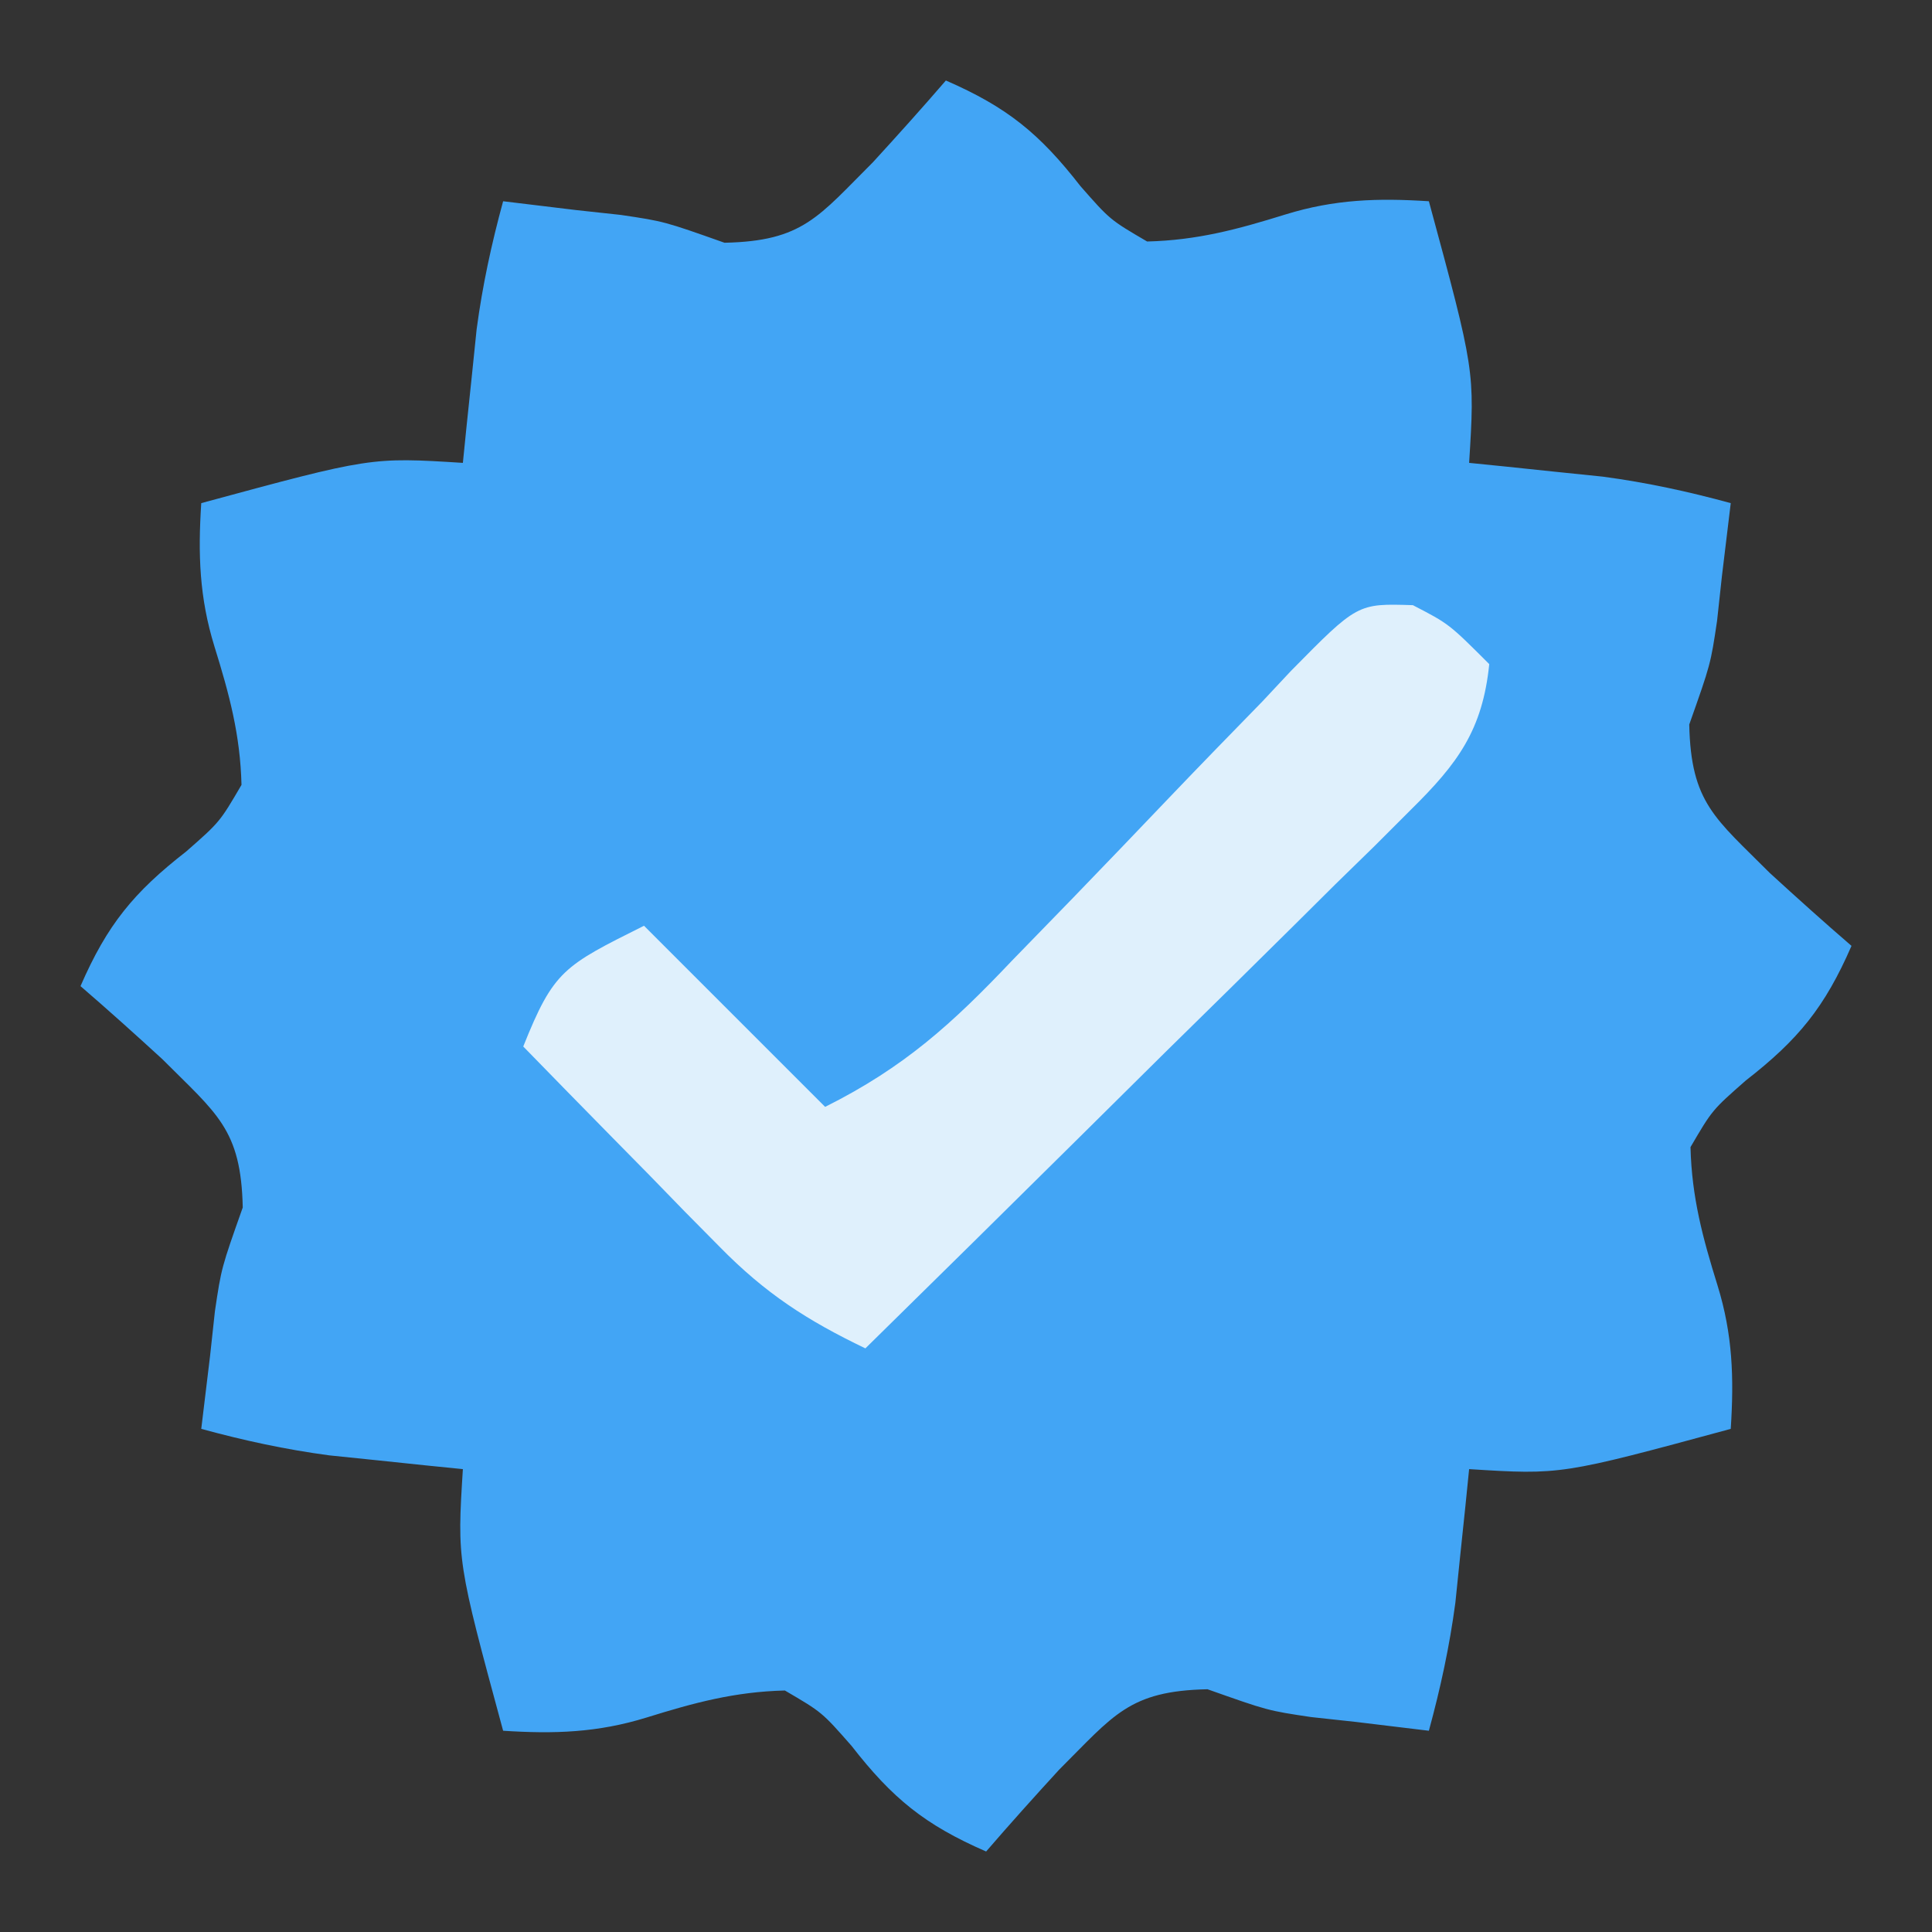
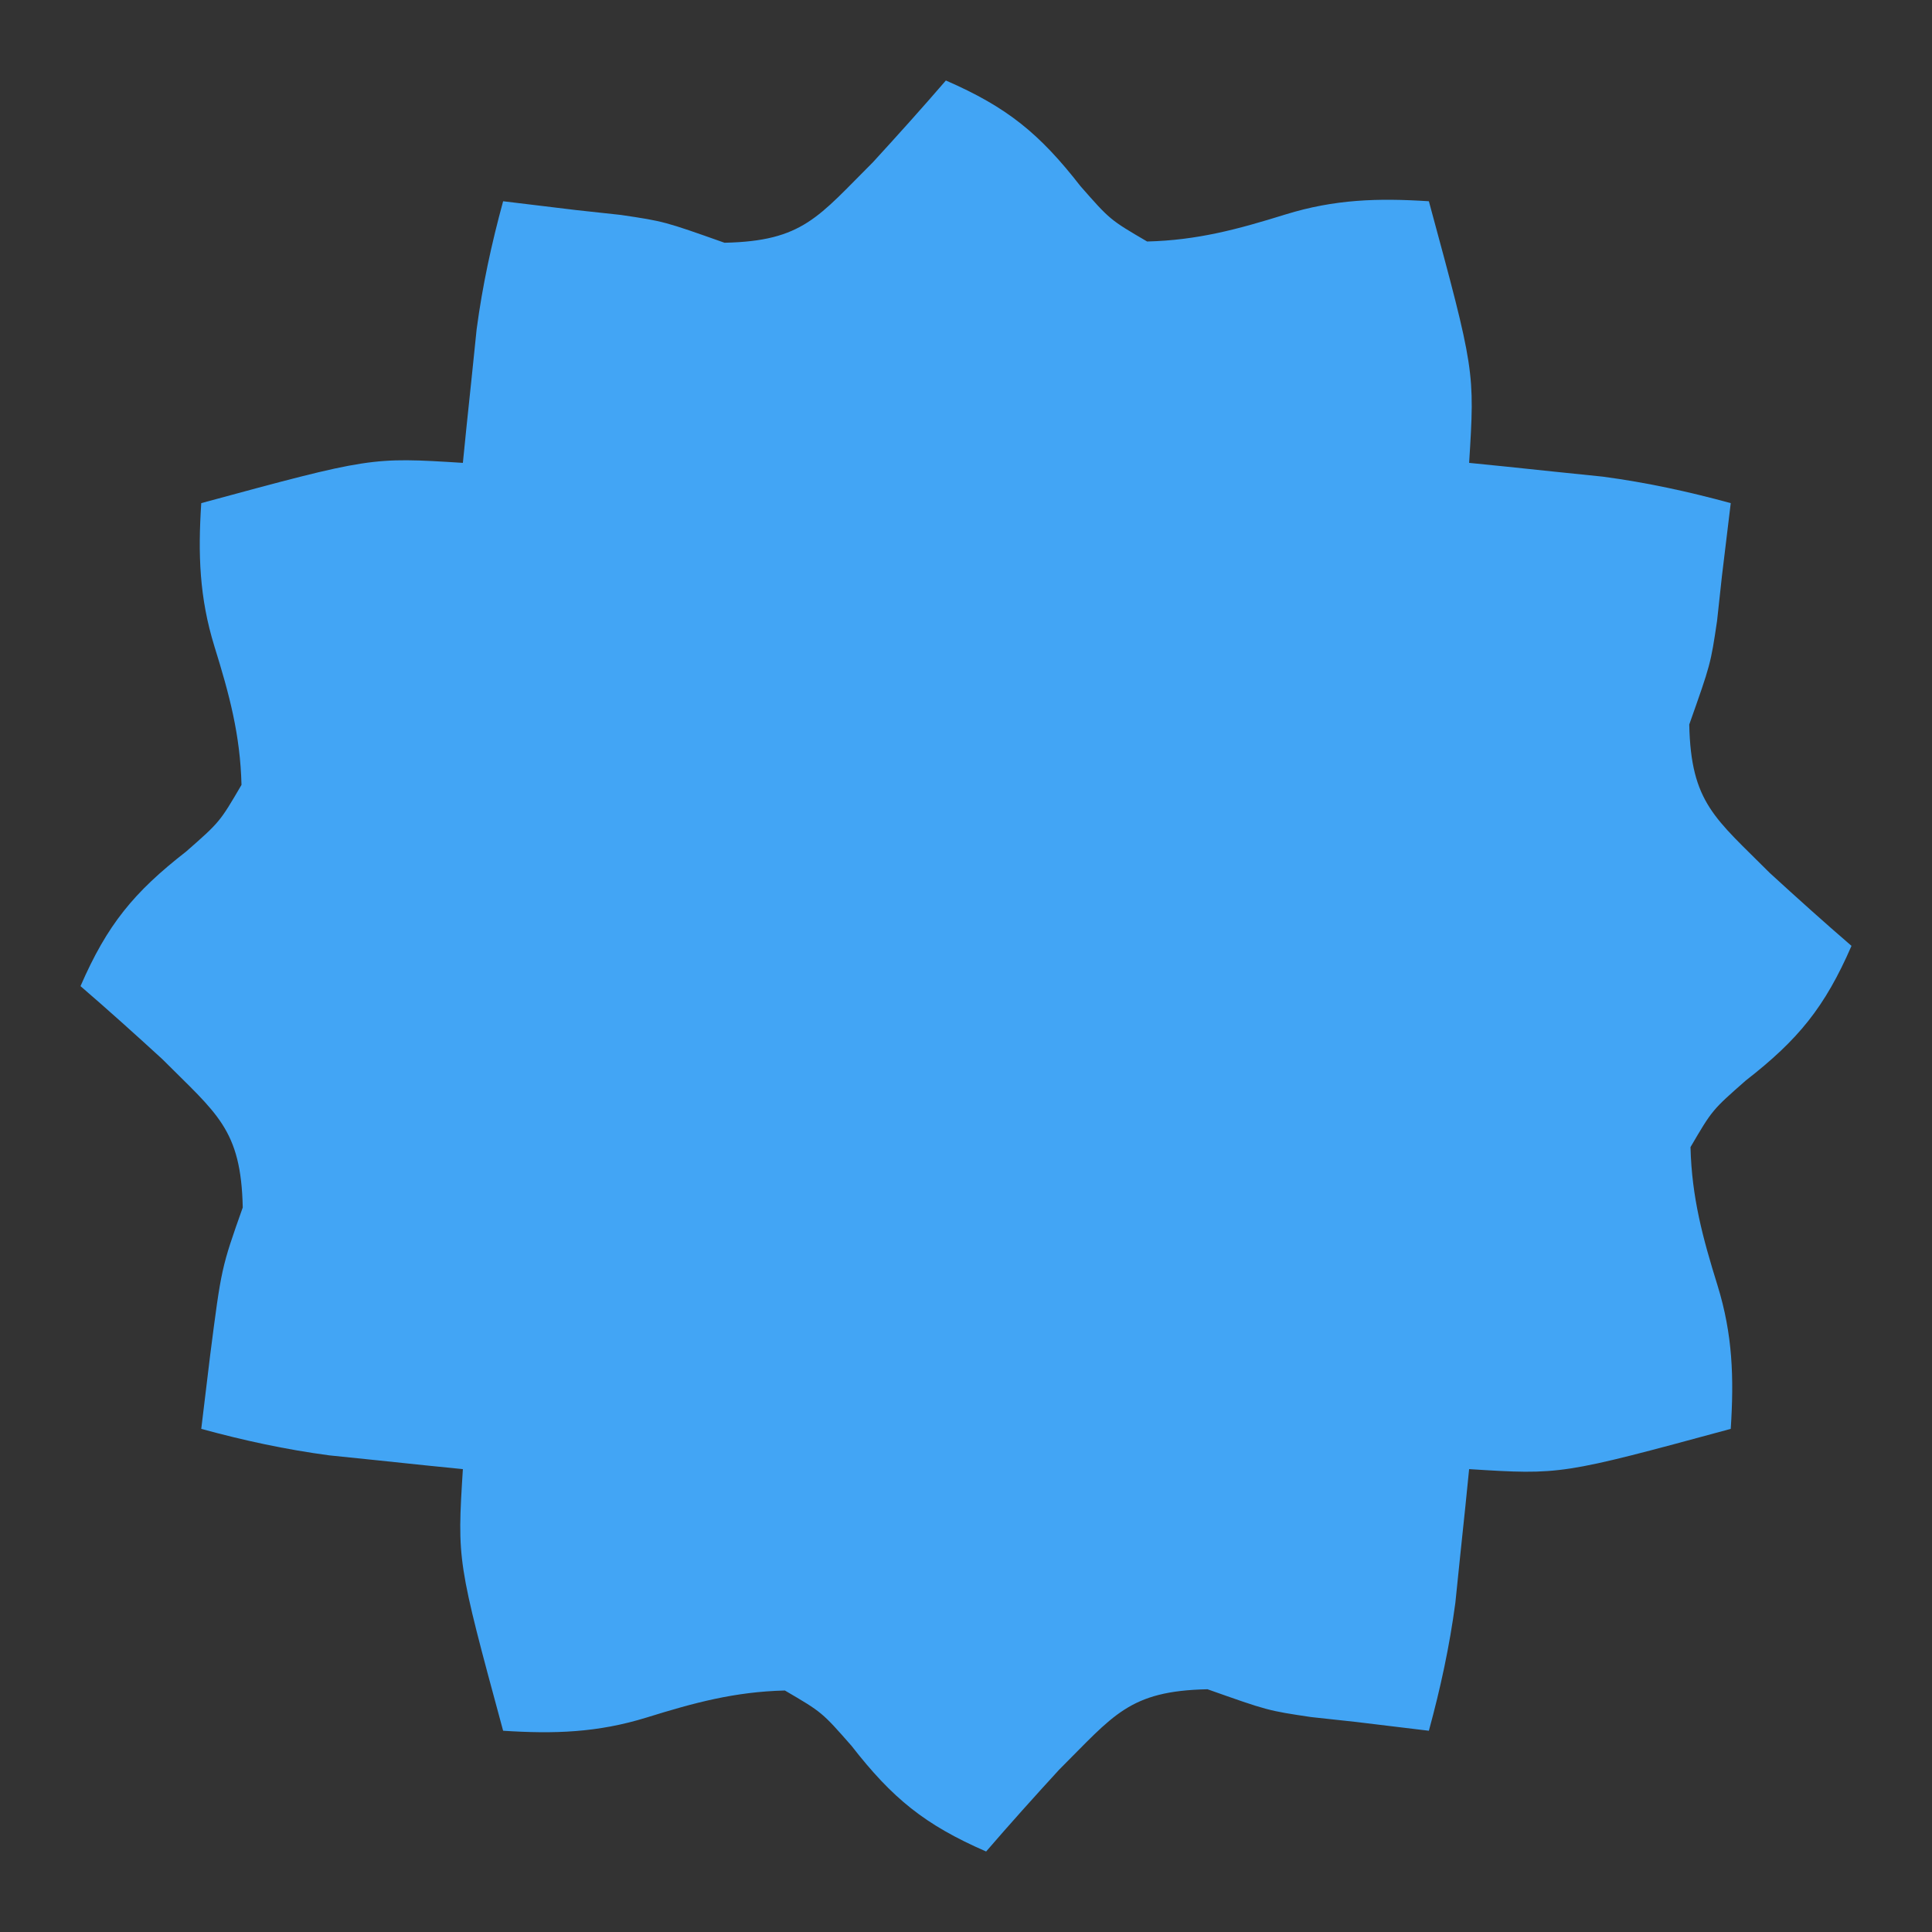
<svg xmlns="http://www.w3.org/2000/svg" version="1.1" width="96" height="96">
  <rect width="100%" height="100%" fill="#333333" stroke="none" />
-   <path d="M0 0 C3.052 1.328 4.659 2.643 6.688 5.25 C8.155 6.921 8.155 6.921 10 8 C12.492 7.938 14.499 7.395 16.875 6.656 C19.314 5.903 21.461 5.836 24 6 C26.286 14.429 26.286 14.429 26 19 C26.603 19.061 27.207 19.121 27.828 19.184 C29.027 19.309 29.027 19.309 30.25 19.438 C31.433 19.559 31.433 19.559 32.641 19.684 C34.824 19.976 36.877 20.421 39 21 C38.856 22.196 38.711 23.392 38.562 24.625 C38.483 25.36 38.403 26.095 38.32 26.852 C38 29 38 29 36.938 32 C37.019 35.901 38.232 36.66 40.938 39.375 C42.276 40.601 43.625 41.815 45 43 C43.672 46.052 42.357 47.659 39.75 49.688 C38.079 51.155 38.079 51.155 37 53 C37.062 55.492 37.605 57.499 38.344 59.875 C39.097 62.314 39.164 64.461 39 67 C30.571 69.286 30.571 69.286 26 69 C25.939 69.603 25.879 70.207 25.816 70.828 C25.733 71.627 25.649 72.427 25.562 73.25 C25.441 74.433 25.441 74.433 25.316 75.641 C25.024 77.824 24.579 79.877 24 82 C22.804 81.856 21.608 81.711 20.375 81.562 C19.64 81.483 18.905 81.403 18.148 81.32 C16 81 16 81 13 79.938 C9.099 80.019 8.34 81.232 5.625 83.938 C4.399 85.276 3.185 86.625 2 88 C-1.052 86.672 -2.659 85.357 -4.688 82.75 C-6.155 81.079 -6.155 81.079 -8 80 C-10.492 80.062 -12.499 80.605 -14.875 81.344 C-17.314 82.097 -19.461 82.164 -22 82 C-24.286 73.571 -24.286 73.571 -24 69 C-24.603 68.939 -25.207 68.879 -25.828 68.816 C-27.027 68.691 -27.027 68.691 -28.25 68.562 C-29.433 68.441 -29.433 68.441 -30.641 68.316 C-32.824 68.024 -34.877 67.579 -37 67 C-36.856 65.804 -36.711 64.608 -36.562 63.375 C-36.483 62.64 -36.403 61.905 -36.32 61.148 C-36 59 -36 59 -34.938 56 C-35.019 52.099 -36.232 51.34 -38.938 48.625 C-40.276 47.399 -41.625 46.185 -43 45 C-41.672 41.948 -40.357 40.341 -37.75 38.312 C-36.079 36.845 -36.079 36.845 -35 35 C-35.062 32.508 -35.605 30.501 -36.344 28.125 C-37.097 25.686 -37.164 23.539 -37 21 C-28.571 18.714 -28.571 18.714 -24 19 C-23.939 18.397 -23.879 17.793 -23.816 17.172 C-23.733 16.373 -23.649 15.573 -23.562 14.75 C-23.481 13.961 -23.4 13.172 -23.316 12.359 C-23.024 10.176 -22.579 8.123 -22 6 C-20.206 6.217 -20.206 6.217 -18.375 6.438 C-17.273 6.557 -17.273 6.557 -16.148 6.68 C-14 7 -14 7 -11 8.062 C-7.099 7.981 -6.34 6.768 -3.625 4.062 C-2.399 2.724 -1.185 1.375 0 0 Z " fill="#42A5F5" transform="translate(47,4)" />
-   <path d="M0 0 C1.795 0.929 1.795 0.929 3.795 2.929 C3.461 6.208 2.228 7.865 -0.073 10.137 C-0.673 10.737 -1.274 11.338 -1.892 11.956 C-2.869 12.909 -2.869 12.909 -3.865 13.882 C-4.53 14.542 -5.194 15.203 -5.879 15.883 C-8.001 17.989 -10.134 20.084 -12.268 22.179 C-13.709 23.605 -15.15 25.032 -16.59 26.46 C-20.12 29.958 -23.66 33.446 -27.205 36.929 C-30.111 35.533 -32.176 34.198 -34.439 31.89 C-35.013 31.31 -35.587 30.73 -36.178 30.132 C-36.764 29.529 -37.351 28.926 -37.955 28.304 C-38.557 27.693 -39.159 27.082 -39.779 26.452 C-41.259 24.949 -42.733 23.44 -44.205 21.929 C-42.691 18.144 -42.191 17.922 -38.205 15.929 C-35.235 18.899 -32.265 21.869 -29.205 24.929 C-25.269 22.961 -22.881 20.788 -19.924 17.667 C-18.907 16.621 -17.89 15.574 -16.873 14.529 C-15.281 12.881 -13.694 11.229 -12.114 9.57 C-10.582 7.967 -9.036 6.379 -7.486 4.792 C-6.781 4.039 -6.781 4.039 -6.062 3.271 C-2.753 -0.089 -2.753 -0.089 0 0 Z " fill="#DFF0FC" transform="translate(70.205,30.071)" />
+   <path d="M0 0 C3.052 1.328 4.659 2.643 6.688 5.25 C8.155 6.921 8.155 6.921 10 8 C12.492 7.938 14.499 7.395 16.875 6.656 C19.314 5.903 21.461 5.836 24 6 C26.286 14.429 26.286 14.429 26 19 C26.603 19.061 27.207 19.121 27.828 19.184 C29.027 19.309 29.027 19.309 30.25 19.438 C31.433 19.559 31.433 19.559 32.641 19.684 C34.824 19.976 36.877 20.421 39 21 C38.856 22.196 38.711 23.392 38.562 24.625 C38.483 25.36 38.403 26.095 38.32 26.852 C38 29 38 29 36.938 32 C37.019 35.901 38.232 36.66 40.938 39.375 C42.276 40.601 43.625 41.815 45 43 C43.672 46.052 42.357 47.659 39.75 49.688 C38.079 51.155 38.079 51.155 37 53 C37.062 55.492 37.605 57.499 38.344 59.875 C39.097 62.314 39.164 64.461 39 67 C30.571 69.286 30.571 69.286 26 69 C25.939 69.603 25.879 70.207 25.816 70.828 C25.733 71.627 25.649 72.427 25.562 73.25 C25.441 74.433 25.441 74.433 25.316 75.641 C25.024 77.824 24.579 79.877 24 82 C22.804 81.856 21.608 81.711 20.375 81.562 C19.64 81.483 18.905 81.403 18.148 81.32 C16 81 16 81 13 79.938 C9.099 80.019 8.34 81.232 5.625 83.938 C4.399 85.276 3.185 86.625 2 88 C-1.052 86.672 -2.659 85.357 -4.688 82.75 C-6.155 81.079 -6.155 81.079 -8 80 C-10.492 80.062 -12.499 80.605 -14.875 81.344 C-17.314 82.097 -19.461 82.164 -22 82 C-24.286 73.571 -24.286 73.571 -24 69 C-24.603 68.939 -25.207 68.879 -25.828 68.816 C-27.027 68.691 -27.027 68.691 -28.25 68.562 C-29.433 68.441 -29.433 68.441 -30.641 68.316 C-32.824 68.024 -34.877 67.579 -37 67 C-36.856 65.804 -36.711 64.608 -36.562 63.375 C-36 59 -36 59 -34.938 56 C-35.019 52.099 -36.232 51.34 -38.938 48.625 C-40.276 47.399 -41.625 46.185 -43 45 C-41.672 41.948 -40.357 40.341 -37.75 38.312 C-36.079 36.845 -36.079 36.845 -35 35 C-35.062 32.508 -35.605 30.501 -36.344 28.125 C-37.097 25.686 -37.164 23.539 -37 21 C-28.571 18.714 -28.571 18.714 -24 19 C-23.939 18.397 -23.879 17.793 -23.816 17.172 C-23.733 16.373 -23.649 15.573 -23.562 14.75 C-23.481 13.961 -23.4 13.172 -23.316 12.359 C-23.024 10.176 -22.579 8.123 -22 6 C-20.206 6.217 -20.206 6.217 -18.375 6.438 C-17.273 6.557 -17.273 6.557 -16.148 6.68 C-14 7 -14 7 -11 8.062 C-7.099 7.981 -6.34 6.768 -3.625 4.062 C-2.399 2.724 -1.185 1.375 0 0 Z " fill="#42A5F5" transform="translate(47,4)" />
</svg>